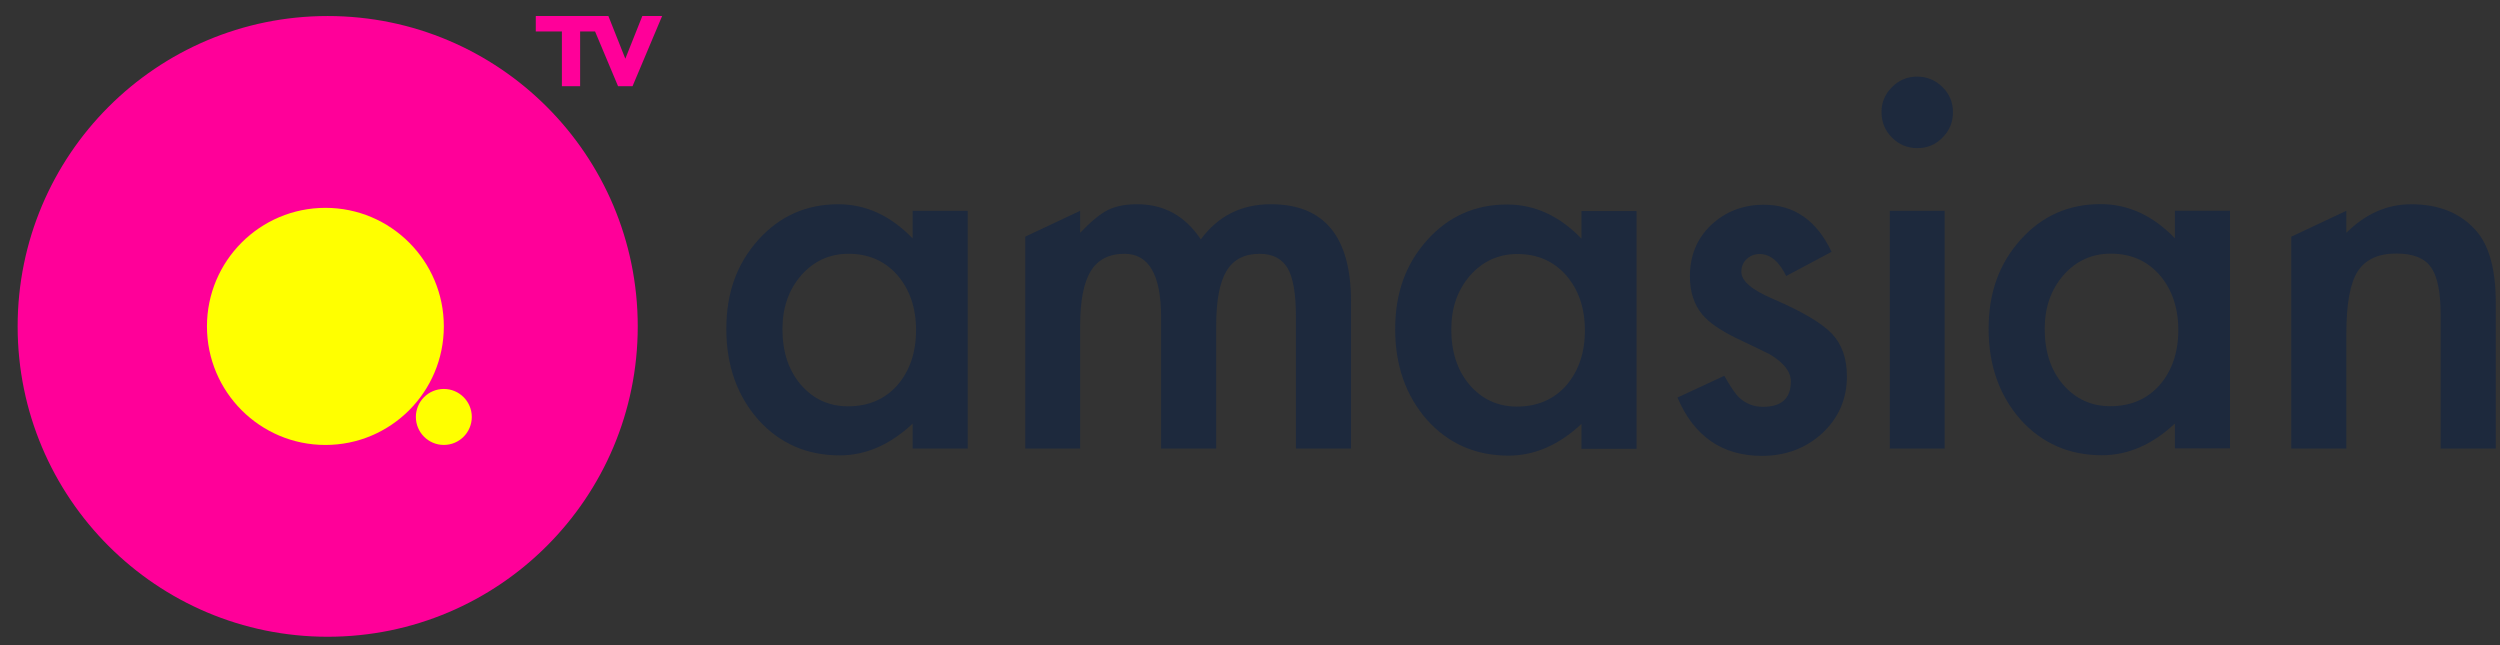
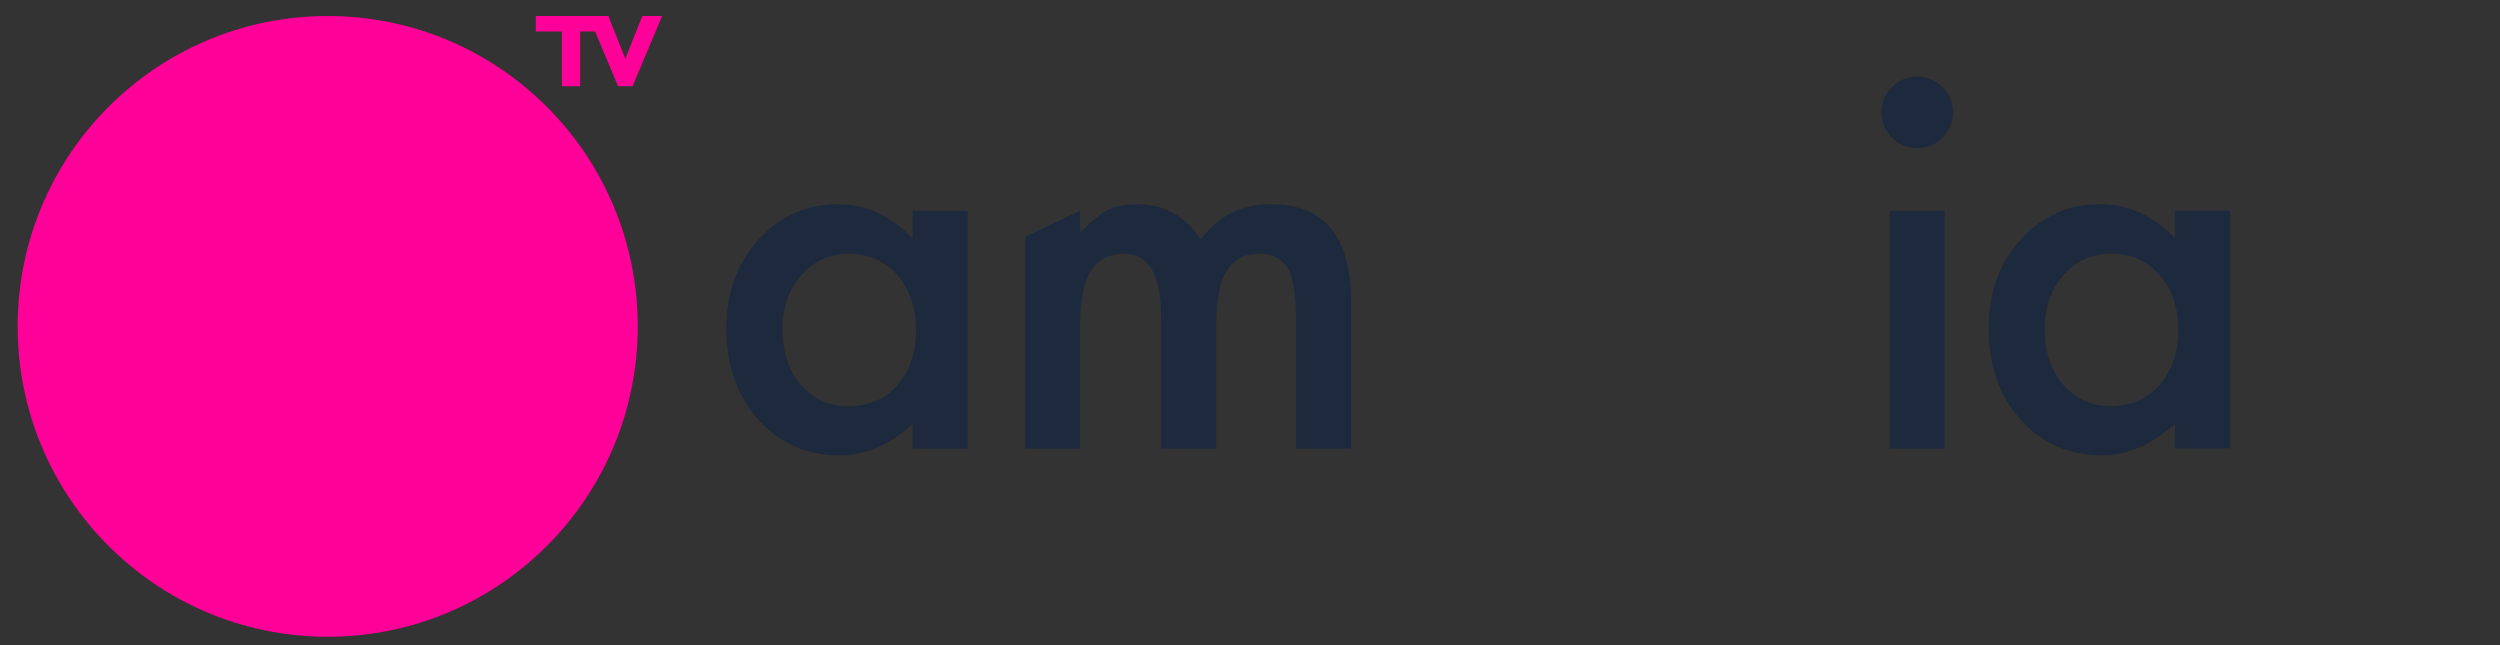
<svg xmlns="http://www.w3.org/2000/svg" width="124" height="32" viewBox="0 0 124 32" fill="none">
  <rect x="0" y="0" width="124" height="32" fill="#333333" stroke="none" />
  <g clip-path="url(#clip0_1434_1947)">
    <path d="M45.266 10.457H47.999V22.248H45.266V21.013C44.145 22.062 42.94 22.587 41.65 22.587C40.022 22.587 38.675 21.997 37.611 20.819C36.554 19.617 36.026 18.116 36.026 16.316C36.026 14.516 36.554 13.076 37.611 11.898C38.666 10.72 39.989 10.131 41.577 10.131C42.948 10.131 44.177 10.696 45.266 11.825V10.457ZM38.809 16.316C38.809 17.446 39.111 18.366 39.716 19.076C40.337 19.794 41.119 20.153 42.062 20.153C43.07 20.153 43.884 19.806 44.505 19.113C45.126 18.394 45.436 17.483 45.436 16.377C45.436 15.27 45.126 14.359 44.505 13.641C43.884 12.939 43.078 12.588 42.087 12.588C41.152 12.588 40.37 12.943 39.741 13.653C39.12 14.371 38.81 15.259 38.81 16.316H38.809Z" fill="#1D293D" />
-     <path d="M78.441 10.469H81.174V22.26H78.441V21.026C77.32 22.074 76.114 22.599 74.824 22.599C73.196 22.599 71.849 22.01 70.785 20.832C69.729 19.629 69.201 18.128 69.201 16.328C69.201 14.528 69.729 13.088 70.785 11.91C71.841 10.732 73.163 10.143 74.752 10.143C76.122 10.143 77.352 10.709 78.441 11.837V10.469ZM71.983 16.328C71.983 17.458 72.286 18.378 72.891 19.088C73.511 19.806 74.293 20.166 75.237 20.166C76.244 20.166 77.058 19.819 77.68 19.125C78.3 18.407 78.611 17.495 78.611 16.389C78.611 15.283 78.3 14.371 77.68 13.653C77.058 12.951 76.252 12.6 75.261 12.6C74.326 12.6 73.544 12.955 72.915 13.665C72.294 14.384 71.984 15.271 71.984 16.328H71.983Z" fill="#1D293D" />
    <path d="M107.874 10.451H110.608V22.242H107.874V21.007C106.754 22.056 105.548 22.58 104.259 22.58C102.63 22.58 101.283 21.991 100.219 20.813C99.163 19.61 98.635 18.11 98.635 16.31C98.635 14.51 99.163 13.07 100.219 11.892C101.275 10.714 102.597 10.124 104.186 10.124C105.557 10.124 106.786 10.69 107.874 11.819V10.451ZM101.417 16.31C101.417 17.44 101.719 18.359 102.324 19.07C102.944 19.788 103.726 20.147 104.67 20.147C105.677 20.147 106.492 19.8 107.113 19.106C107.733 18.388 108.044 17.477 108.044 16.37C108.044 15.264 107.733 14.353 107.113 13.634C106.492 12.932 105.686 12.581 104.695 12.581C103.759 12.581 102.977 12.937 102.348 13.647C101.727 14.365 101.417 15.253 101.417 16.31Z" fill="#1D293D" />
    <path d="M93.323 5.555C93.323 5.079 93.496 4.667 93.843 4.32C94.189 3.973 94.605 3.8 95.089 3.8C95.573 3.8 96 3.973 96.347 4.32C96.693 4.659 96.867 5.074 96.867 5.567C96.867 6.06 96.693 6.479 96.347 6.826C96.008 7.173 95.593 7.347 95.101 7.347C94.609 7.347 94.189 7.173 93.843 6.826C93.496 6.479 93.323 6.056 93.323 5.556V5.555ZM96.455 10.457V22.248H93.734V10.457H96.455Z" fill="#1D293D" />
    <path d="M63.032 10.13C61.572 10.13 60.415 10.711 59.56 11.873C58.786 10.711 57.735 10.13 56.404 10.13C55.808 10.13 55.312 10.23 54.917 10.433C54.546 10.627 54.099 10.998 53.575 11.547V10.457L50.854 11.736V22.248H53.575V16.159C53.575 14.925 53.75 14.021 54.101 13.448C54.451 12.875 55.01 12.588 55.776 12.588C56.986 12.588 57.59 13.637 57.59 15.735V22.248H60.323V16.159C60.323 14.908 60.494 14.001 60.838 13.435C61.179 12.87 61.727 12.589 62.476 12.589C63.121 12.589 63.584 12.827 63.866 13.302C64.14 13.771 64.278 14.569 64.278 15.699V22.248H67.011V14.96C67.011 11.74 65.685 10.13 63.033 10.13H63.032Z" fill="#1D293D" />
-     <path d="M122.8 11.426C122.033 10.563 120.965 10.131 119.595 10.131C118.402 10.131 117.33 10.603 116.378 11.547V10.457H116.375L113.646 11.74V22.247H116.378V16.558C116.378 15.09 116.564 14.06 116.935 13.471C117.315 12.874 117.954 12.575 118.857 12.575C119.688 12.575 120.26 12.802 120.574 13.254C120.897 13.698 121.058 14.501 121.058 15.662V22.247H123.791V15.02C123.791 13.357 123.459 12.159 122.799 11.425L122.8 11.426Z" fill="#1D293D" />
-     <path d="M90.845 12.491L88.596 13.69C88.241 12.963 87.801 12.6 87.277 12.6C87.027 12.6 86.814 12.683 86.636 12.848C86.459 13.013 86.371 13.226 86.371 13.483C86.371 13.935 86.895 14.383 87.942 14.827C89.385 15.449 90.357 16.021 90.857 16.546C91.357 17.07 91.607 17.776 91.607 18.664C91.607 19.802 91.188 20.755 90.349 21.521C89.535 22.248 88.55 22.611 87.398 22.611C85.422 22.611 84.024 21.646 83.202 19.718L85.524 18.64C85.846 19.206 86.092 19.564 86.262 19.718C86.592 20.025 86.988 20.178 87.447 20.178C88.366 20.178 88.826 19.758 88.826 18.919C88.826 18.434 88.472 17.983 87.762 17.563C87.488 17.425 87.214 17.293 86.94 17.164C86.666 17.034 86.387 16.902 86.105 16.764C85.315 16.378 84.759 15.99 84.436 15.603C84.025 15.11 83.819 14.477 83.819 13.702C83.819 12.677 84.17 11.83 84.871 11.16C85.589 10.49 86.459 10.155 87.483 10.155C88.99 10.155 90.111 10.933 90.845 12.491Z" fill="#1D293D" />
    <path d="M16.253 31.583C24.747 31.583 31.632 24.691 31.632 16.189C31.632 7.687 24.747 0.795 16.253 0.795C7.76 0.795 0.875 7.687 0.875 16.189C0.875 24.691 7.76 31.583 16.253 31.583Z" fill="#FF0099" />
    <path d="M32.841 0.795L31.375 4.274H30.655L29.515 1.56H28.774V4.274H27.87V1.56H26.575V0.795H30.176L31.016 2.912L31.859 0.795H32.841Z" fill="#FF0099" />
-     <path d="M16.14 22.07C19.384 22.07 22.014 19.437 22.014 16.189C22.014 12.941 19.384 10.309 16.14 10.309C12.895 10.309 10.265 12.941 10.265 16.189C10.265 19.437 12.895 22.07 16.14 22.07Z" fill="#FFFF00" />
-     <path d="M22.014 22.069C22.78 22.069 23.401 21.447 23.401 20.68C23.401 19.914 22.78 19.292 22.014 19.292C21.248 19.292 20.627 19.914 20.627 20.68C20.627 21.447 21.248 22.069 22.014 22.069Z" fill="#FFFF00" />
  </g>
  <defs>
    <clipPath id="clip0_1434_1947">
      <rect width="124" height="32" fill="white" />
    </clipPath>
  </defs>
</svg>